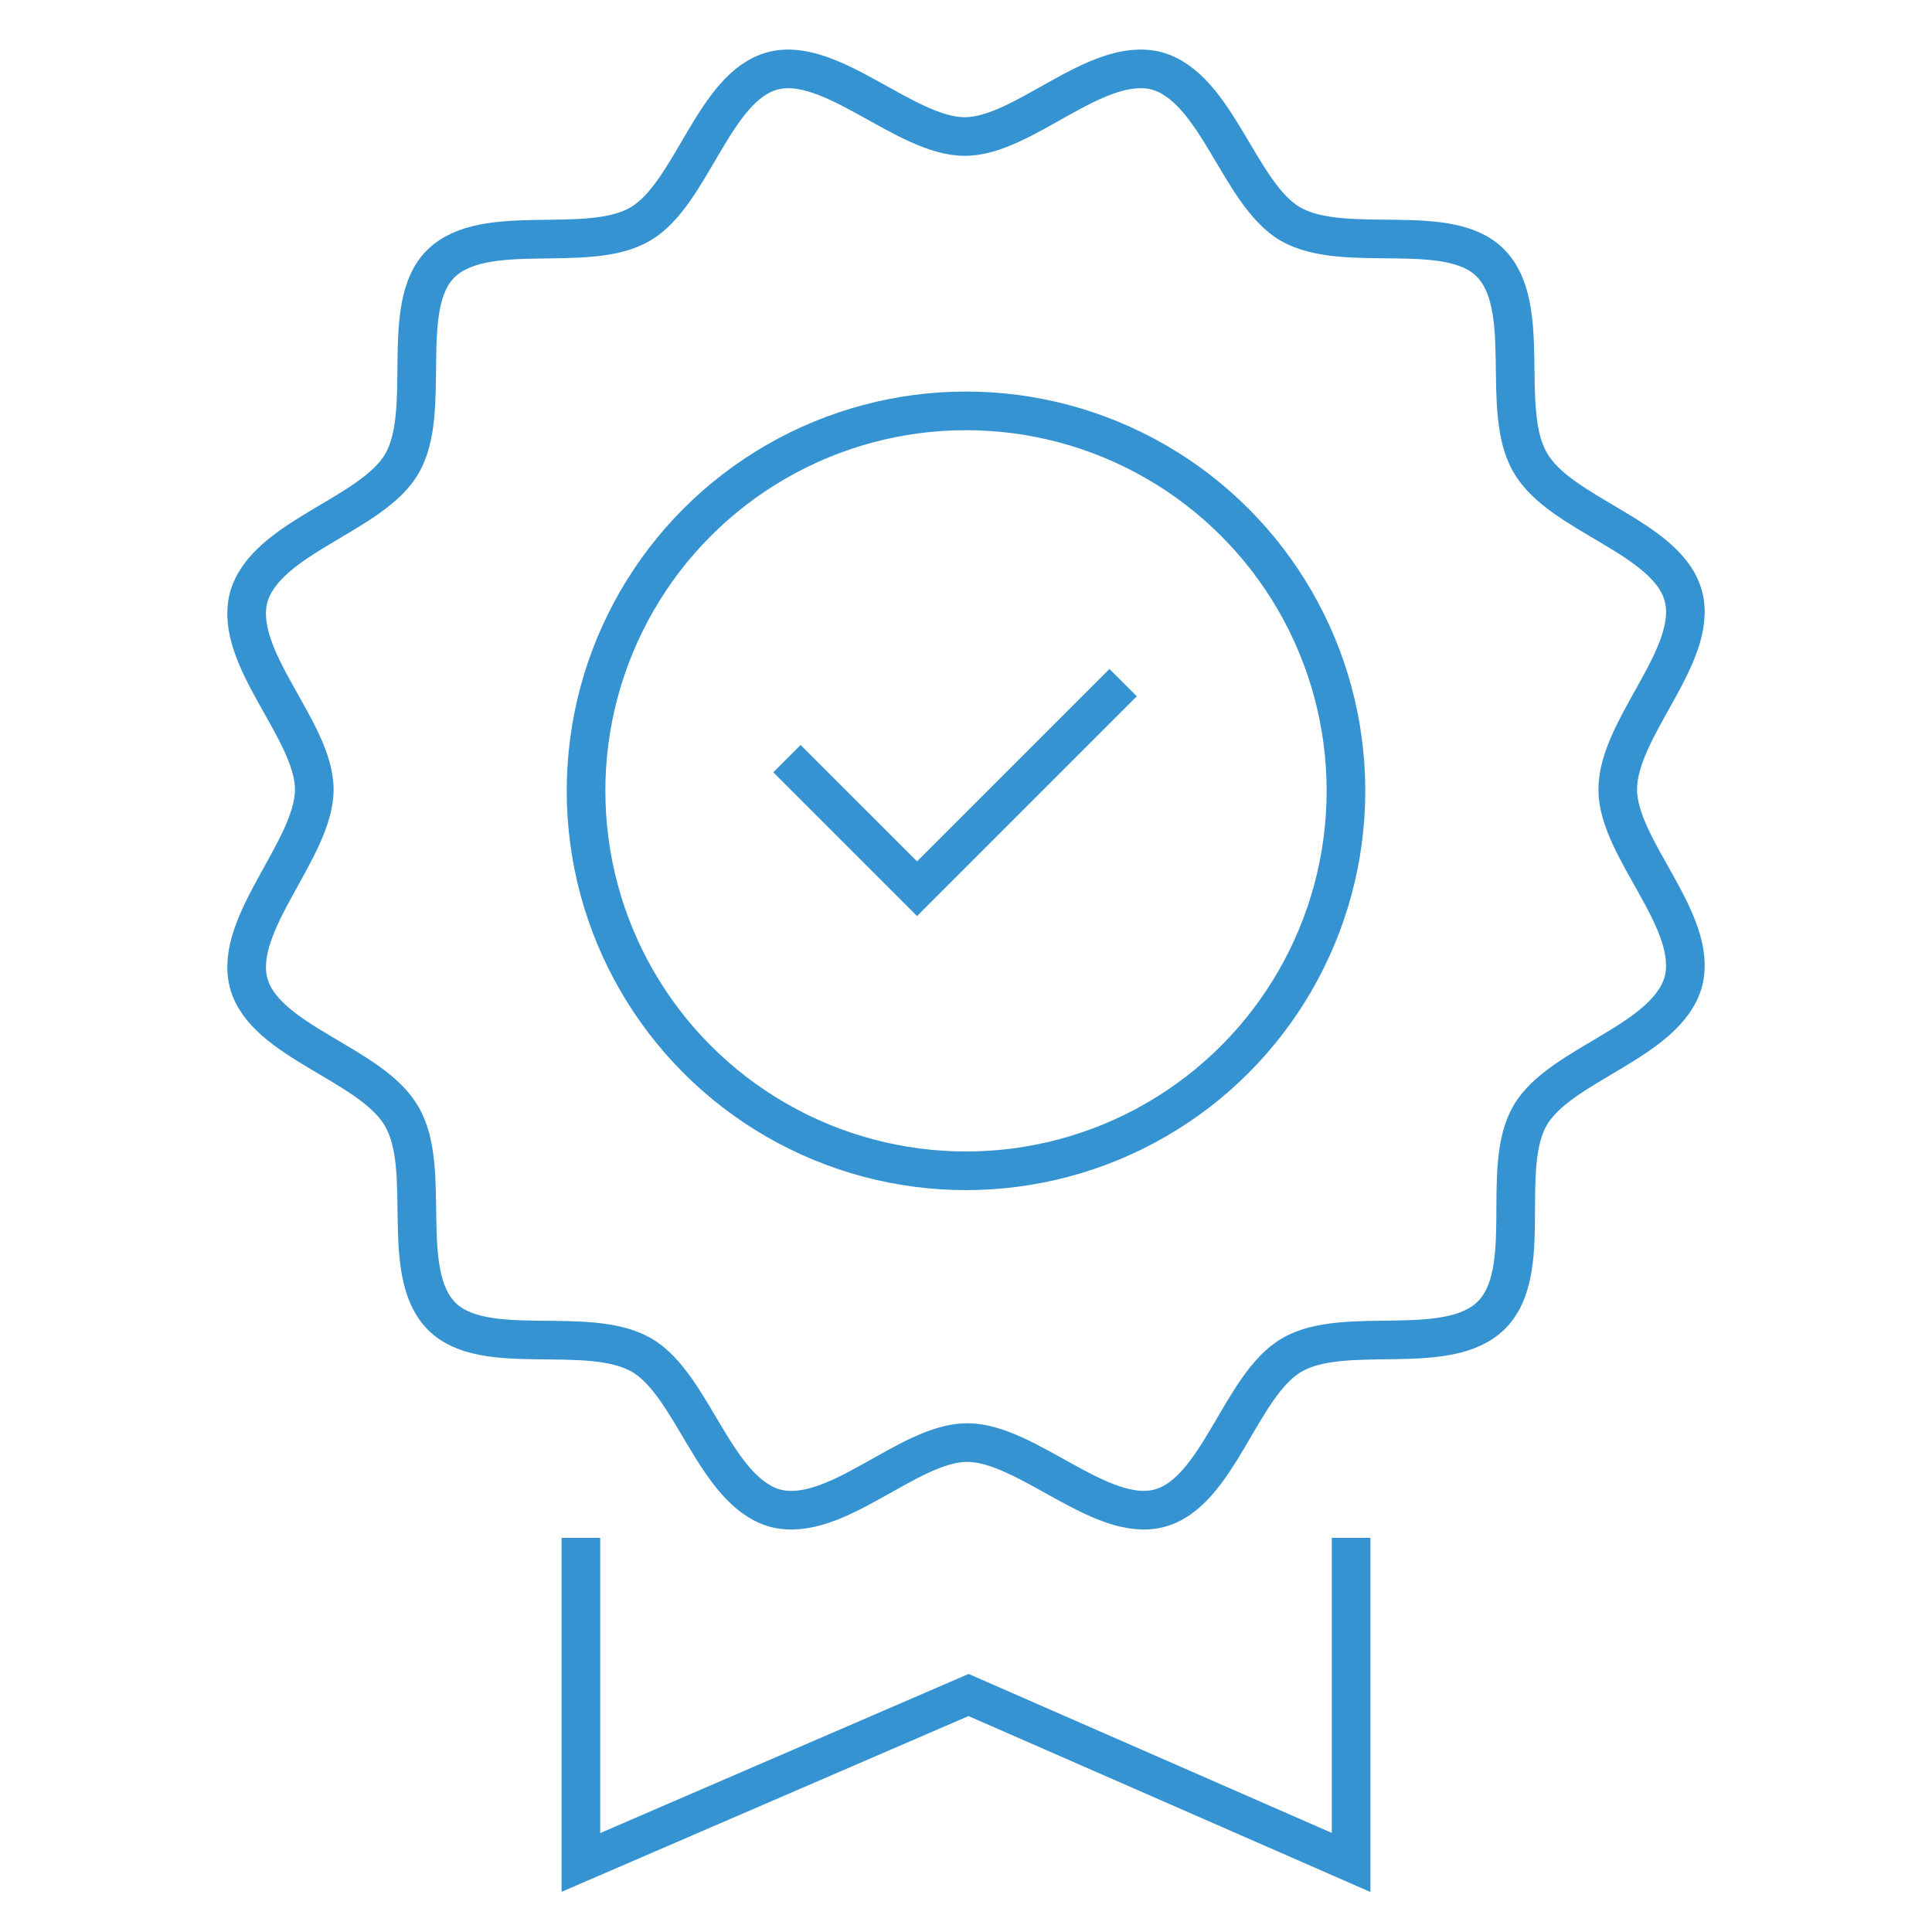
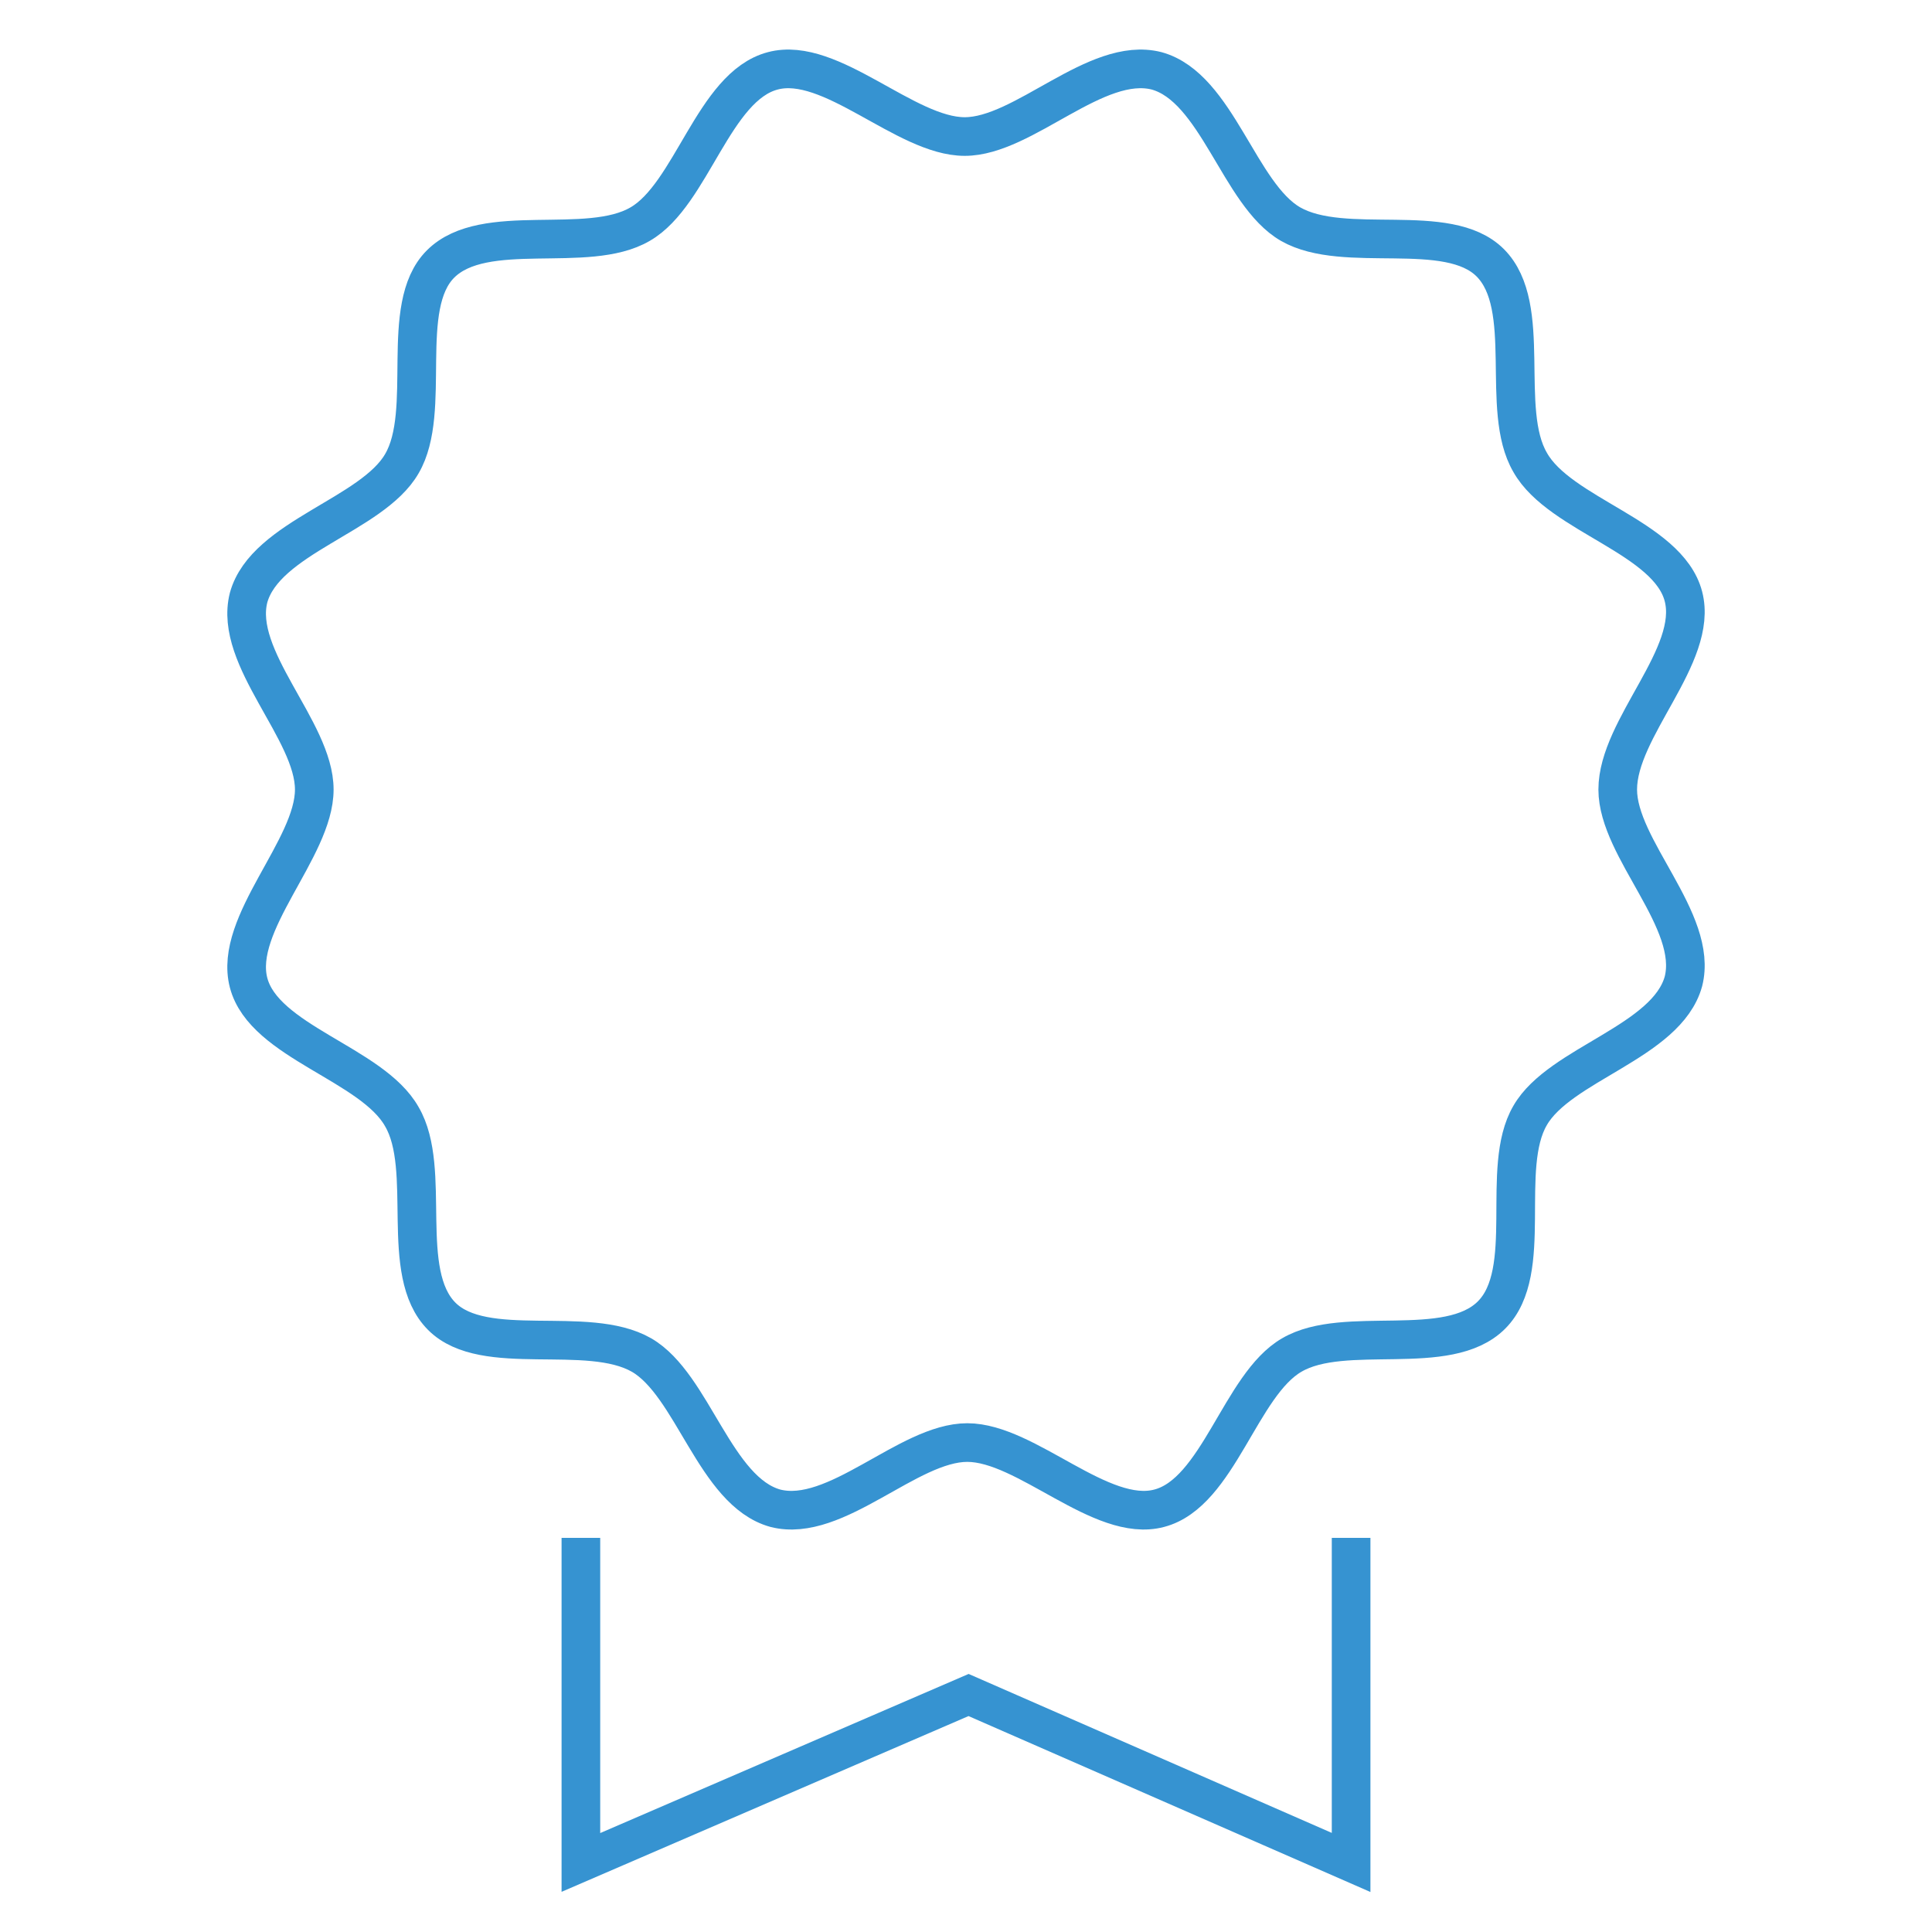
<svg xmlns="http://www.w3.org/2000/svg" id="Ebene_1" version="1.1" viewBox="0 0 150 150">
  <defs>
    <style>
      .st0 {
        stroke-miterlimit: 10;
        stroke-width: 3px;
      }

      .st0, .st1 {
        fill: none;
        stroke: #3693d1;
      }

      .st1 {
        stroke-miterlimit: 10;
        stroke-width: 3px;
      }
    </style>
  </defs>
  <g>
-     <polyline class="st0" points="87.2 53 71.2 69 61.1 58.9" />
    <g>
      <path class="st0" d="M125.6,61.3c0-4.8,6.3-10.4,5.1-15-1.2-4.6-9.6-6.3-11.9-10.4-2.4-4.1.3-12.1-3.1-15.5-3.3-3.3-11.3-.6-15.5-3-4-2.3-5.7-10.6-10.4-11.9-4.7-1.2-10.3,5.1-14.9,5.1s-10.4-6.3-14.9-5.1c-4.6,1.2-6.3,9.6-10.3,11.9-4.1,2.4-12.1-.3-15.5,3.1-3.3,3.3-.6,11.4-3,15.5-2.3,4-10.6,5.7-11.9,10.4-1.2,4.7,5.1,10.3,5.1,14.9s-6.3,10.4-5.1,15c1.2,4.6,9.6,6.3,11.9,10.4,2.4,4.1-.3,12.1,3.1,15.5,3.3,3.3,11.3.6,15.5,3,4,2.3,5.7,10.6,10.4,11.9,4.7,1.2,10.3-5.1,14.9-5.1s10.4,6.3,14.9,5.1c4.6-1.2,6.3-9.6,10.3-11.9,4.1-2.4,12.1.3,15.5-3.1s.6-11.4,3-15.5c2.3-4,10.6-5.7,11.9-10.4,1.2-4.7-5.1-10.3-5.1-14.9Z" />
-       <circle class="st1" cx="75" cy="61.4" r="29.5" />
    </g>
  </g>
  <polyline class="st0" points="45.1 119.4 45.1 144.6 75.2 131.6 104.9 144.6 104.9 119.4" />
</svg>